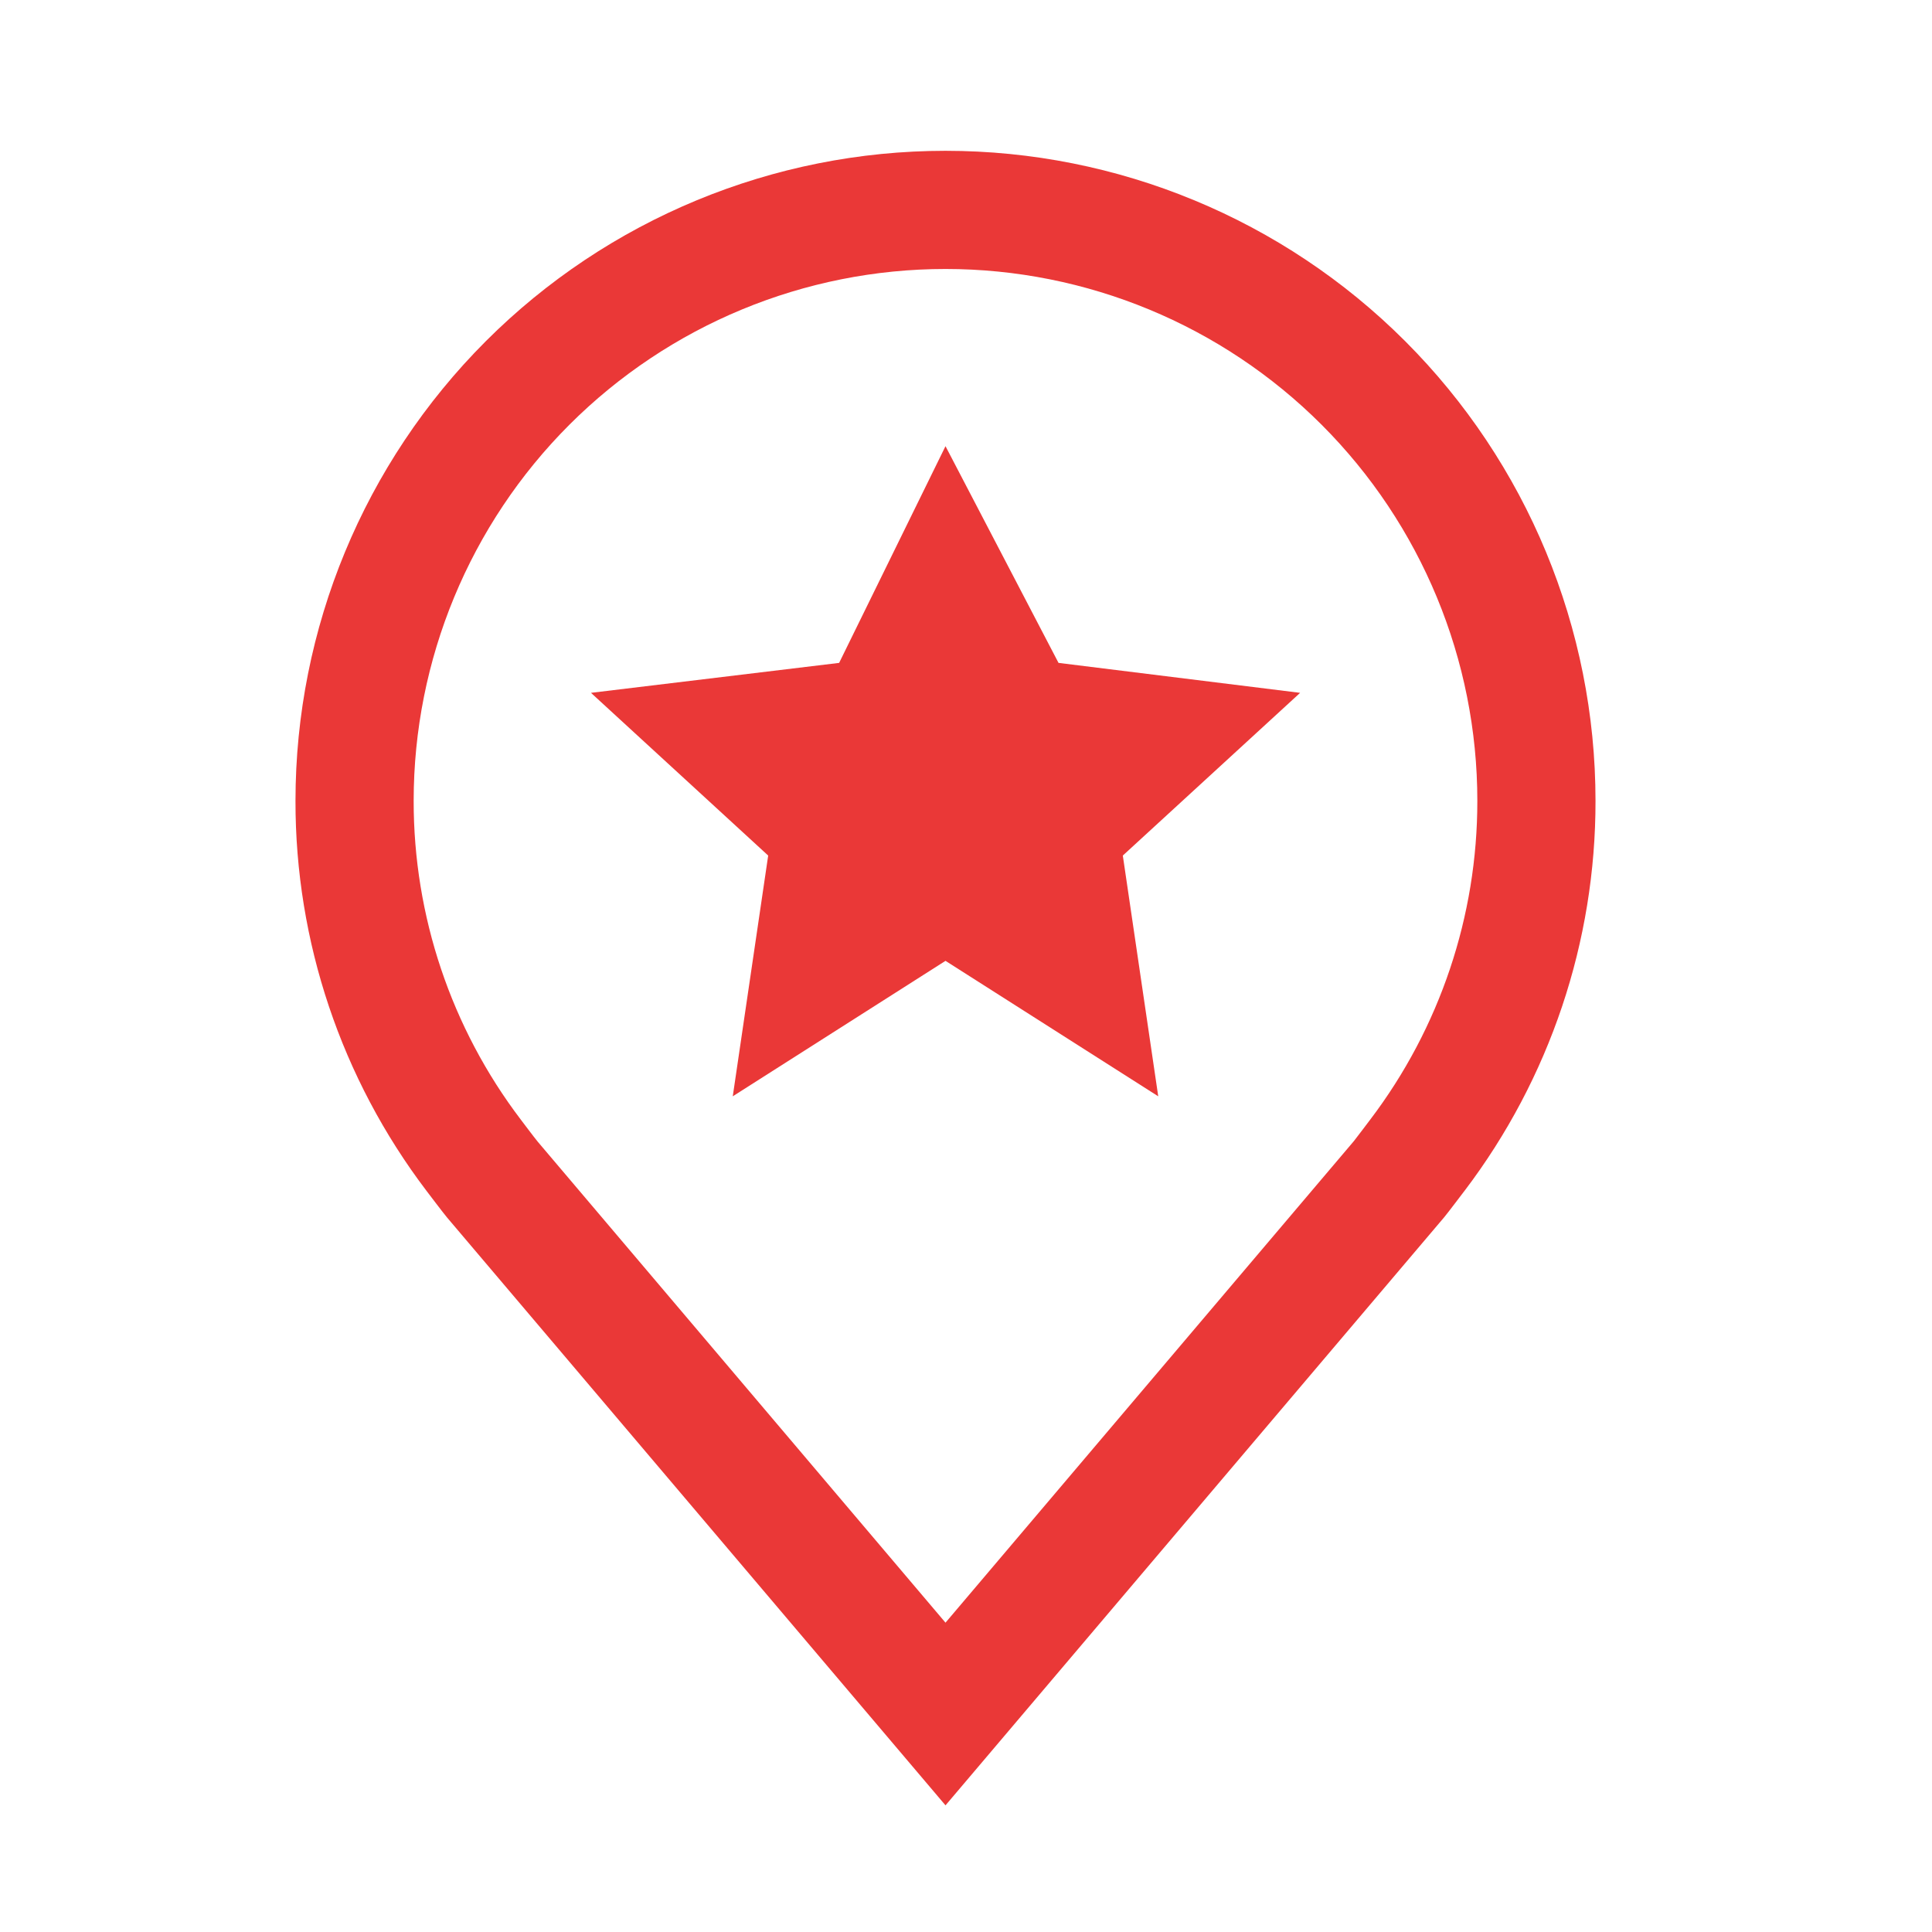
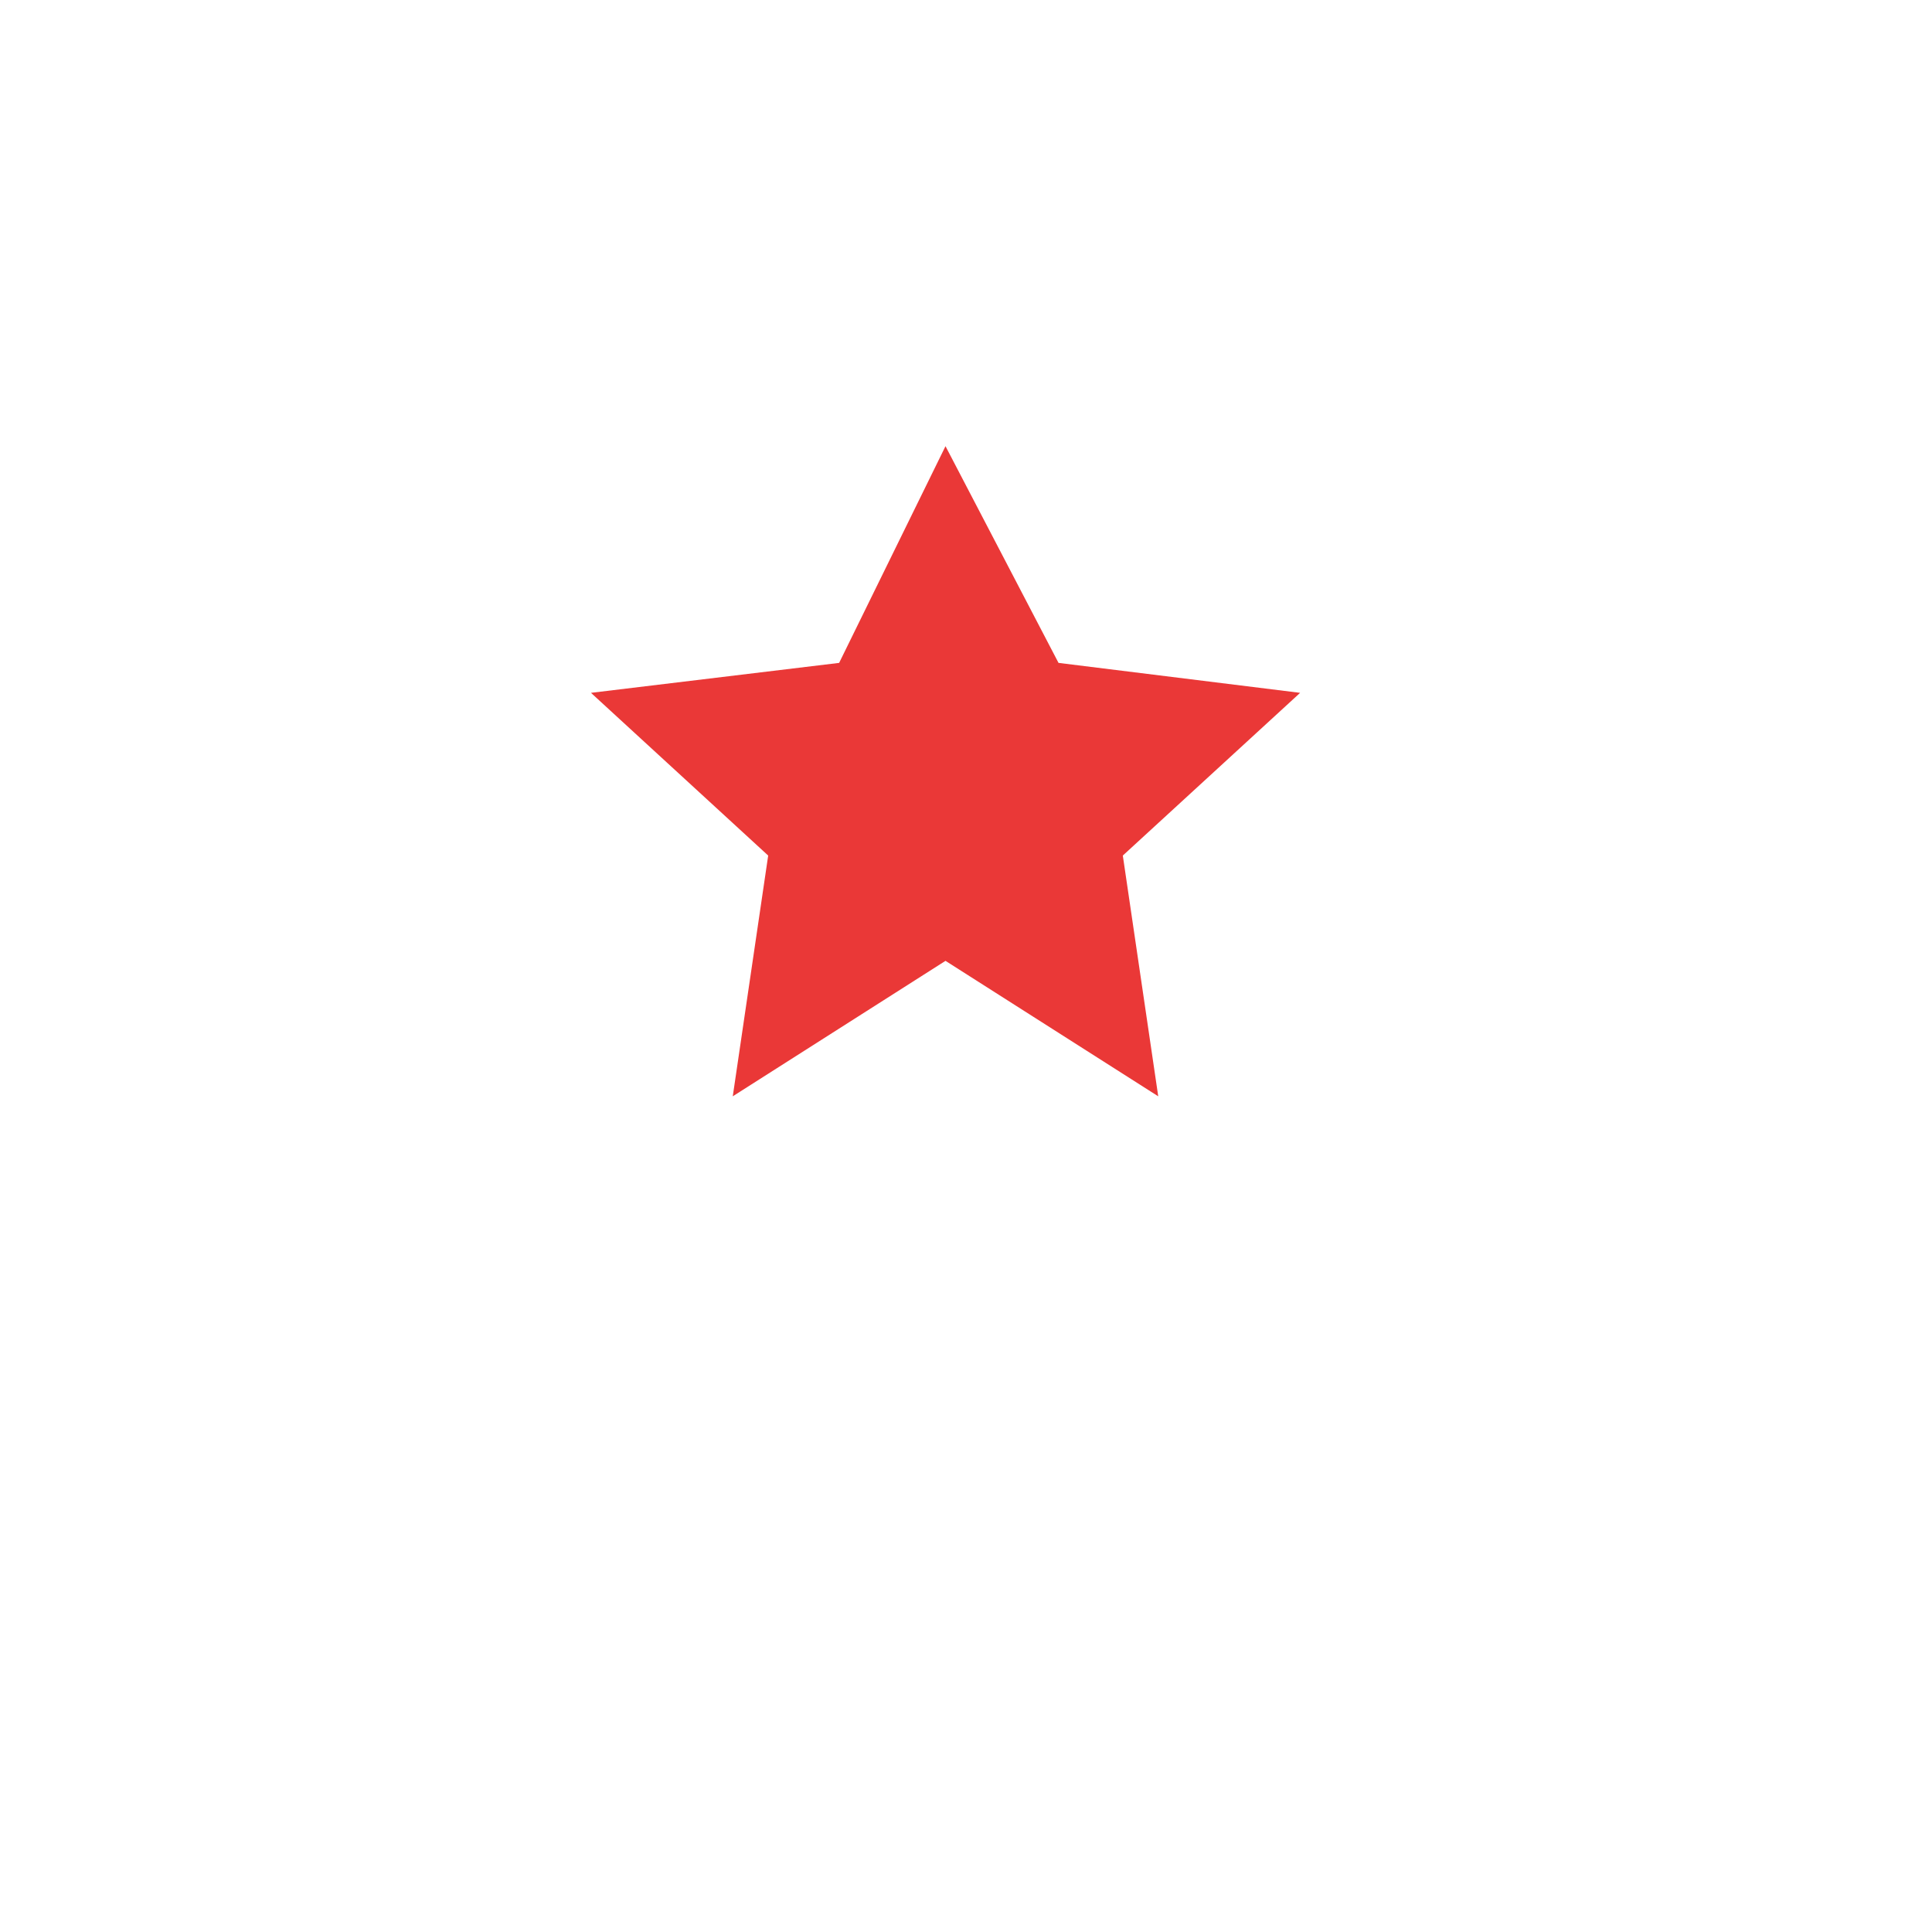
<svg xmlns="http://www.w3.org/2000/svg" width="18" height="18" viewBox="0 0 18 18" fill="none">
  <g id="Location--star">
    <g id="Vector">
-       <path d="M8.809 4.157L9.862 6.176L12.113 6.455L10.461 7.971L10.791 10.214L8.809 8.952L6.827 10.214L7.157 7.971L5.506 6.455L7.818 6.176L8.809 4.157Z" fill="#EA3837" />
-       <path d="M8.809 16.82L4.165 11.343C4.138 11.312 3.973 11.094 3.973 11.094C3.18 10.049 2.751 8.773 2.753 7.461C2.753 5.855 3.391 4.314 4.527 3.178C5.662 2.043 7.203 1.405 8.809 1.405C10.415 1.405 11.956 2.043 13.091 3.178C14.227 4.314 14.865 5.855 14.865 7.461C14.867 8.772 14.439 10.048 13.646 11.093L13.645 11.094C13.645 11.094 13.48 11.312 13.455 11.341L8.809 16.82ZM4.852 10.431C4.852 10.431 4.98 10.601 5.01 10.637L8.809 15.118L12.614 10.631C12.638 10.601 12.767 10.43 12.767 10.43C13.415 9.576 13.765 8.533 13.764 7.461C13.764 6.147 13.242 4.886 12.313 3.957C11.384 3.028 10.123 2.506 8.809 2.506C7.495 2.506 6.235 3.028 5.305 3.957C4.376 4.886 3.854 6.147 3.854 7.461C3.853 8.533 4.203 9.577 4.852 10.431Z" fill="#EA3837" />
+       <path d="M8.809 4.157L9.862 6.176L12.113 6.455L10.461 7.971L10.791 10.214L8.809 8.952L6.827 10.214L7.157 7.971L5.506 6.455L7.818 6.176L8.809 4.157" fill="#EA3837" />
    </g>
  </g>
</svg>